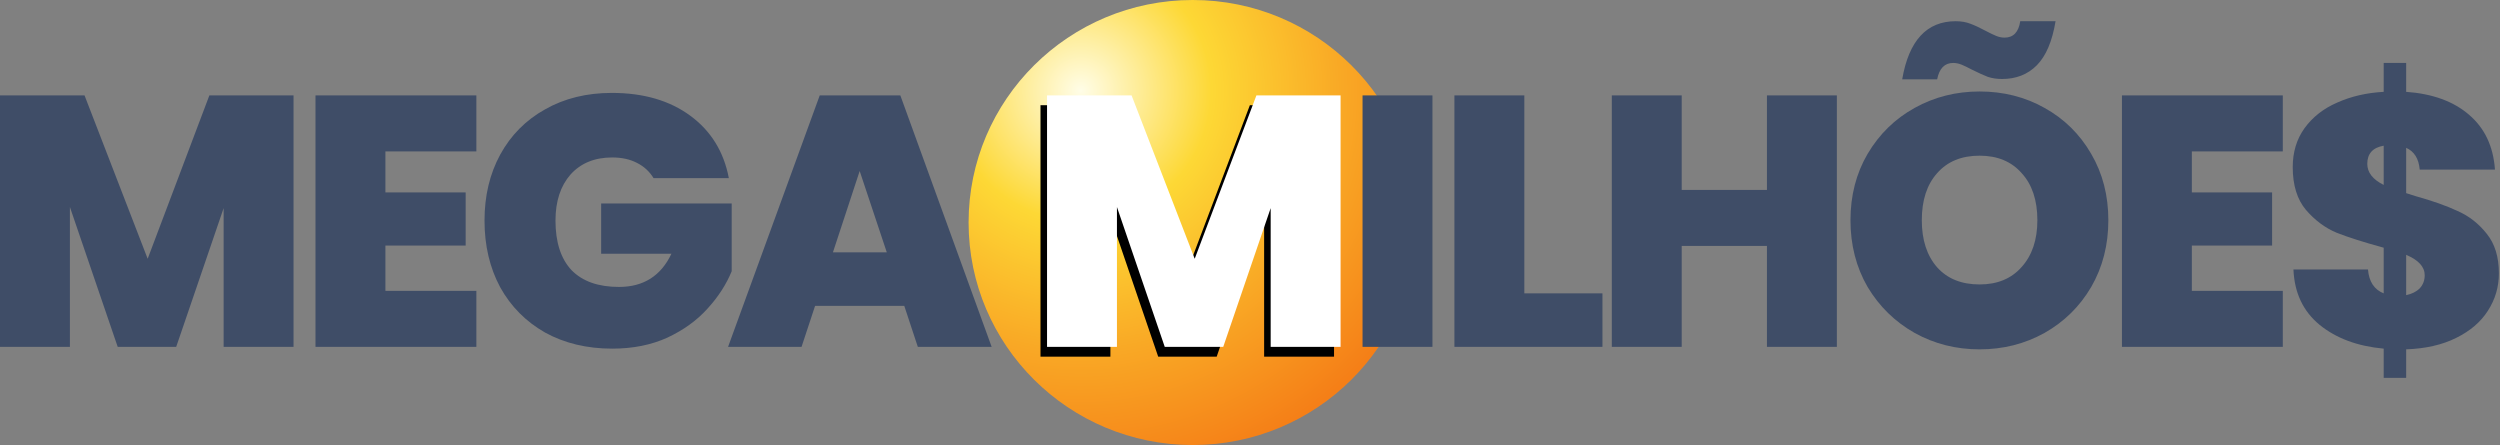
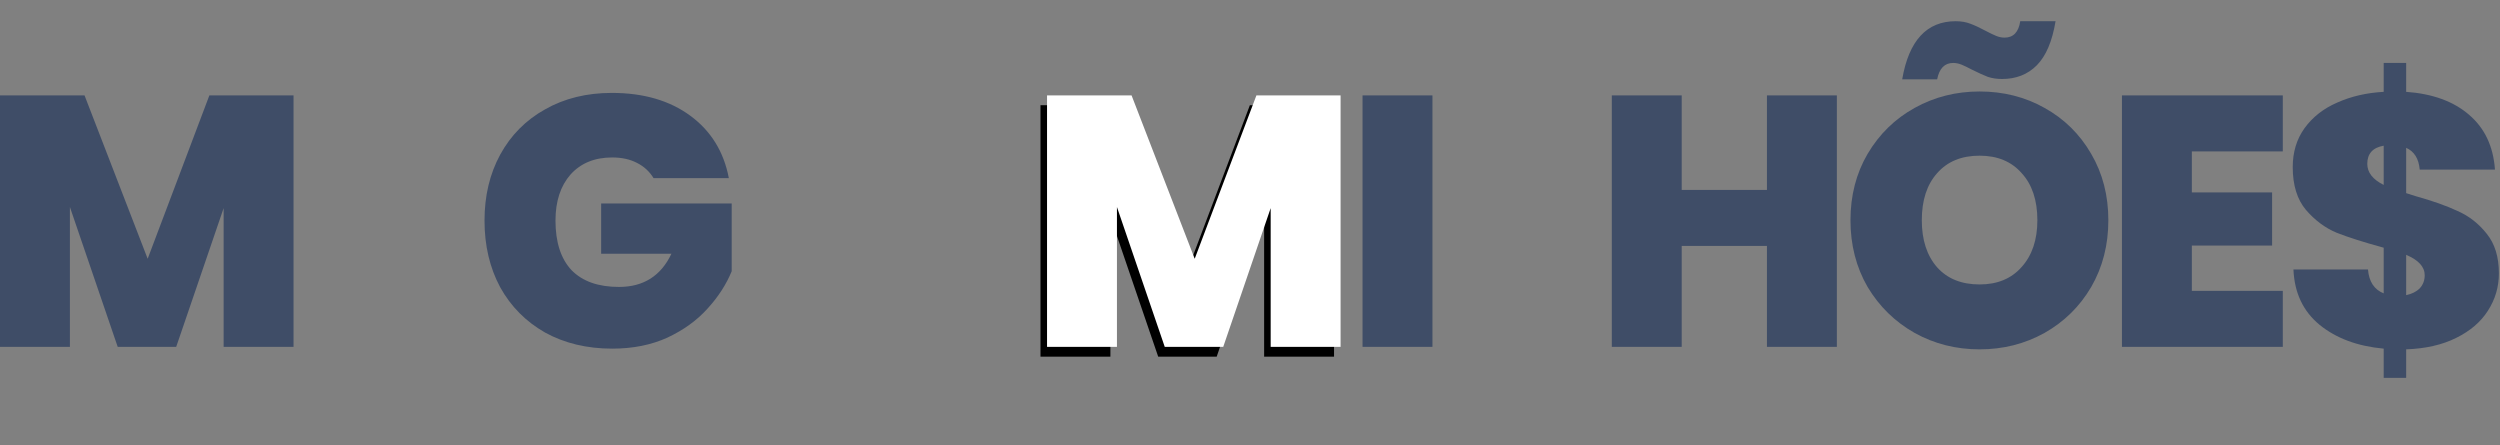
<svg xmlns="http://www.w3.org/2000/svg" width="764" height="136" viewBox="0 0 764 136" fill="none">
  <rect x="0" y="0" width="764" height="136" fill="#808080" stroke="none" />
-   <ellipse cx="364.5" cy="68" rx="68.5" ry="68" fill="url(#paint0_radial_30_13)" />
  <g style="mix-blend-mode:overlay">
    <path d="M407.682 32.155V109H386.318V66.599L371.821 109H353.945L339.339 66.272V109H317.975V32.155H343.808L363.101 82.077L381.958 32.155H407.682Z" fill="black" />
  </g>
  <path d="M89.707 29.155V106H68.343V63.599L53.846 106H35.97L21.364 63.272V106H0V29.155H25.833L45.126 79.077L63.983 29.155H89.707Z" fill="#3F4D67" />
-   <path d="M117.782 46.268V58.803H142.307V75.044H117.782V88.887H145.577V106H96.418V29.155H145.577V46.268H117.782Z" fill="#3F4D67" />
  <path d="M199.734 54.443C198.499 52.408 196.791 50.846 194.611 49.756C192.504 48.666 189.997 48.121 187.09 48.121C181.713 48.121 177.462 49.865 174.337 53.353C171.285 56.841 169.759 61.528 169.759 67.414C169.759 74.027 171.394 79.077 174.664 82.565C178.007 85.98 182.839 87.688 189.161 87.688C196.646 87.688 201.987 84.309 205.184 77.551H183.711V62.182H223.605V82.892C221.934 86.961 219.463 90.776 216.193 94.337C212.996 97.898 208.926 100.841 203.985 103.166C199.044 105.419 193.412 106.545 187.09 106.545C179.387 106.545 172.557 104.91 166.598 101.64C160.712 98.297 156.134 93.683 152.864 87.797C149.667 81.838 148.068 75.044 148.068 67.414C148.068 59.857 149.667 53.135 152.864 47.249C156.134 41.29 160.712 36.676 166.598 33.406C172.484 30.063 179.278 28.392 186.981 28.392C196.646 28.392 204.639 30.717 210.961 35.368C217.283 40.019 221.207 46.377 222.733 54.443H199.734Z" fill="#3F4D67" />
-   <path d="M276.343 93.465H249.093L244.951 106H222.497L250.51 29.155H275.144L303.048 106H280.485L276.343 93.465ZM271.002 77.115L262.718 52.263L254.543 77.115H271.002Z" fill="#3F4D67" />
  <path d="M409.682 29.155V106H388.318V63.599L373.821 106H355.945L341.339 63.272V106H319.975V29.155H345.808L365.101 79.077L383.958 29.155H409.682Z" fill="white" />
  <path d="M437.757 29.155V106H416.393V29.155H437.757Z" fill="#3F4D67" />
-   <path d="M465.837 89.65H489.708V106H444.473V29.155H465.837V89.65Z" fill="#3F4D67" />
  <path d="M561.344 29.155V106H539.98V75.153H513.929V106H492.565V29.155H513.929V58.04H539.98V29.155H561.344Z" fill="#3F4D67" />
  <path d="M604.962 106.763C597.768 106.763 591.155 105.092 585.124 101.749C579.093 98.334 574.297 93.647 570.736 87.688C567.248 81.657 565.504 74.862 565.504 67.305C565.504 59.748 567.248 52.99 570.736 47.031C574.297 41 579.093 36.313 585.124 32.97C591.155 29.627 597.768 27.956 604.962 27.956C612.229 27.956 618.841 29.627 624.8 32.97C630.831 36.313 635.591 41 639.079 47.031C642.567 52.99 644.311 59.748 644.311 67.305C644.311 74.862 642.567 81.657 639.079 87.688C635.591 93.647 630.831 98.334 624.8 101.749C618.769 105.092 612.156 106.763 604.962 106.763ZM604.962 86.925C610.412 86.925 614.699 85.145 617.824 81.584C621.021 78.023 622.62 73.264 622.62 67.305C622.62 61.201 621.021 56.405 617.824 52.917C614.699 49.356 610.412 47.576 604.962 47.576C599.439 47.576 595.116 49.356 591.991 52.917C588.866 56.405 587.304 61.201 587.304 67.305C587.304 73.336 588.866 78.132 591.991 81.693C595.116 85.181 599.439 86.925 604.962 86.925ZM581.309 24.25C583.344 12.405 588.794 6.483 597.659 6.483C599.33 6.483 600.82 6.737 602.128 7.246C603.509 7.755 605.071 8.481 606.815 9.426C608.05 10.08 609.104 10.589 609.976 10.952C610.848 11.315 611.72 11.497 612.592 11.497C615.281 11.497 616.879 9.826 617.388 6.483H628.179C627.162 12.66 625.236 17.165 622.402 19.999C619.641 22.76 616.116 24.141 611.829 24.141C610.23 24.141 608.777 23.923 607.469 23.487C606.161 22.978 604.562 22.252 602.673 21.307C601.438 20.653 600.384 20.144 599.512 19.781C598.64 19.418 597.768 19.236 596.896 19.236C594.28 19.236 592.645 20.907 591.991 24.25H581.309Z" fill="#3F4D67" />
  <path d="M669.829 46.268V58.803H694.354V75.044H669.829V88.887H697.624V106H648.465V29.155H697.624V46.268H669.829Z" fill="#3F4D67" />
  <path d="M763.662 83.546C763.662 87.688 762.535 91.503 760.283 94.991C758.103 98.406 754.869 101.168 750.582 103.275C746.367 105.382 741.28 106.545 735.322 106.763V115.483H728.455V106.545C720.461 105.818 713.921 103.384 708.835 99.242C703.821 95.1 701.168 89.468 700.878 82.347H723.659C723.949 86.053 725.548 88.487 728.455 89.65V75.698C722.351 74.027 717.555 72.501 714.067 71.12C710.579 69.667 707.454 67.341 704.693 64.144C702.004 60.947 700.66 56.587 700.66 51.064C700.66 46.486 701.859 42.526 704.257 39.183C706.727 35.768 710.07 33.152 714.285 31.335C718.499 29.446 723.223 28.356 728.455 28.065V19.236H735.322V28.065C743.388 28.646 749.782 30.972 754.506 35.041C759.302 39.11 761.954 44.706 762.463 51.827H739.464C739.173 48.484 737.792 46.268 735.322 45.178V59.021L738.047 59.893C743.279 61.346 747.602 62.872 751.018 64.471C754.506 65.997 757.485 68.322 759.956 71.447C762.426 74.499 763.662 78.532 763.662 83.546ZM723.441 50.083C723.441 52.699 725.112 54.843 728.455 56.514V44.524C725.112 45.105 723.441 46.958 723.441 50.083ZM735.322 90.195C737.066 89.832 738.446 89.141 739.464 88.124C740.481 87.034 740.99 85.69 740.99 84.091C740.99 81.548 739.1 79.477 735.322 77.878V90.195Z" fill="#3F4D67" />
  <defs>
    <radialGradient id="paint0_radial_30_13" cx="0" cy="0" r="1" gradientUnits="userSpaceOnUse" gradientTransform="translate(330.25 27.818) rotate(50.035) scale(119.976 120.133)">
      <stop stop-color="#FFFDE7" />
      <stop offset="0.333" stop-color="#FDD835" />
      <stop offset="0.667" stop-color="#F9A825" />
      <stop offset="1" stop-color="#F57F17" />
    </radialGradient>
  </defs>
</svg>